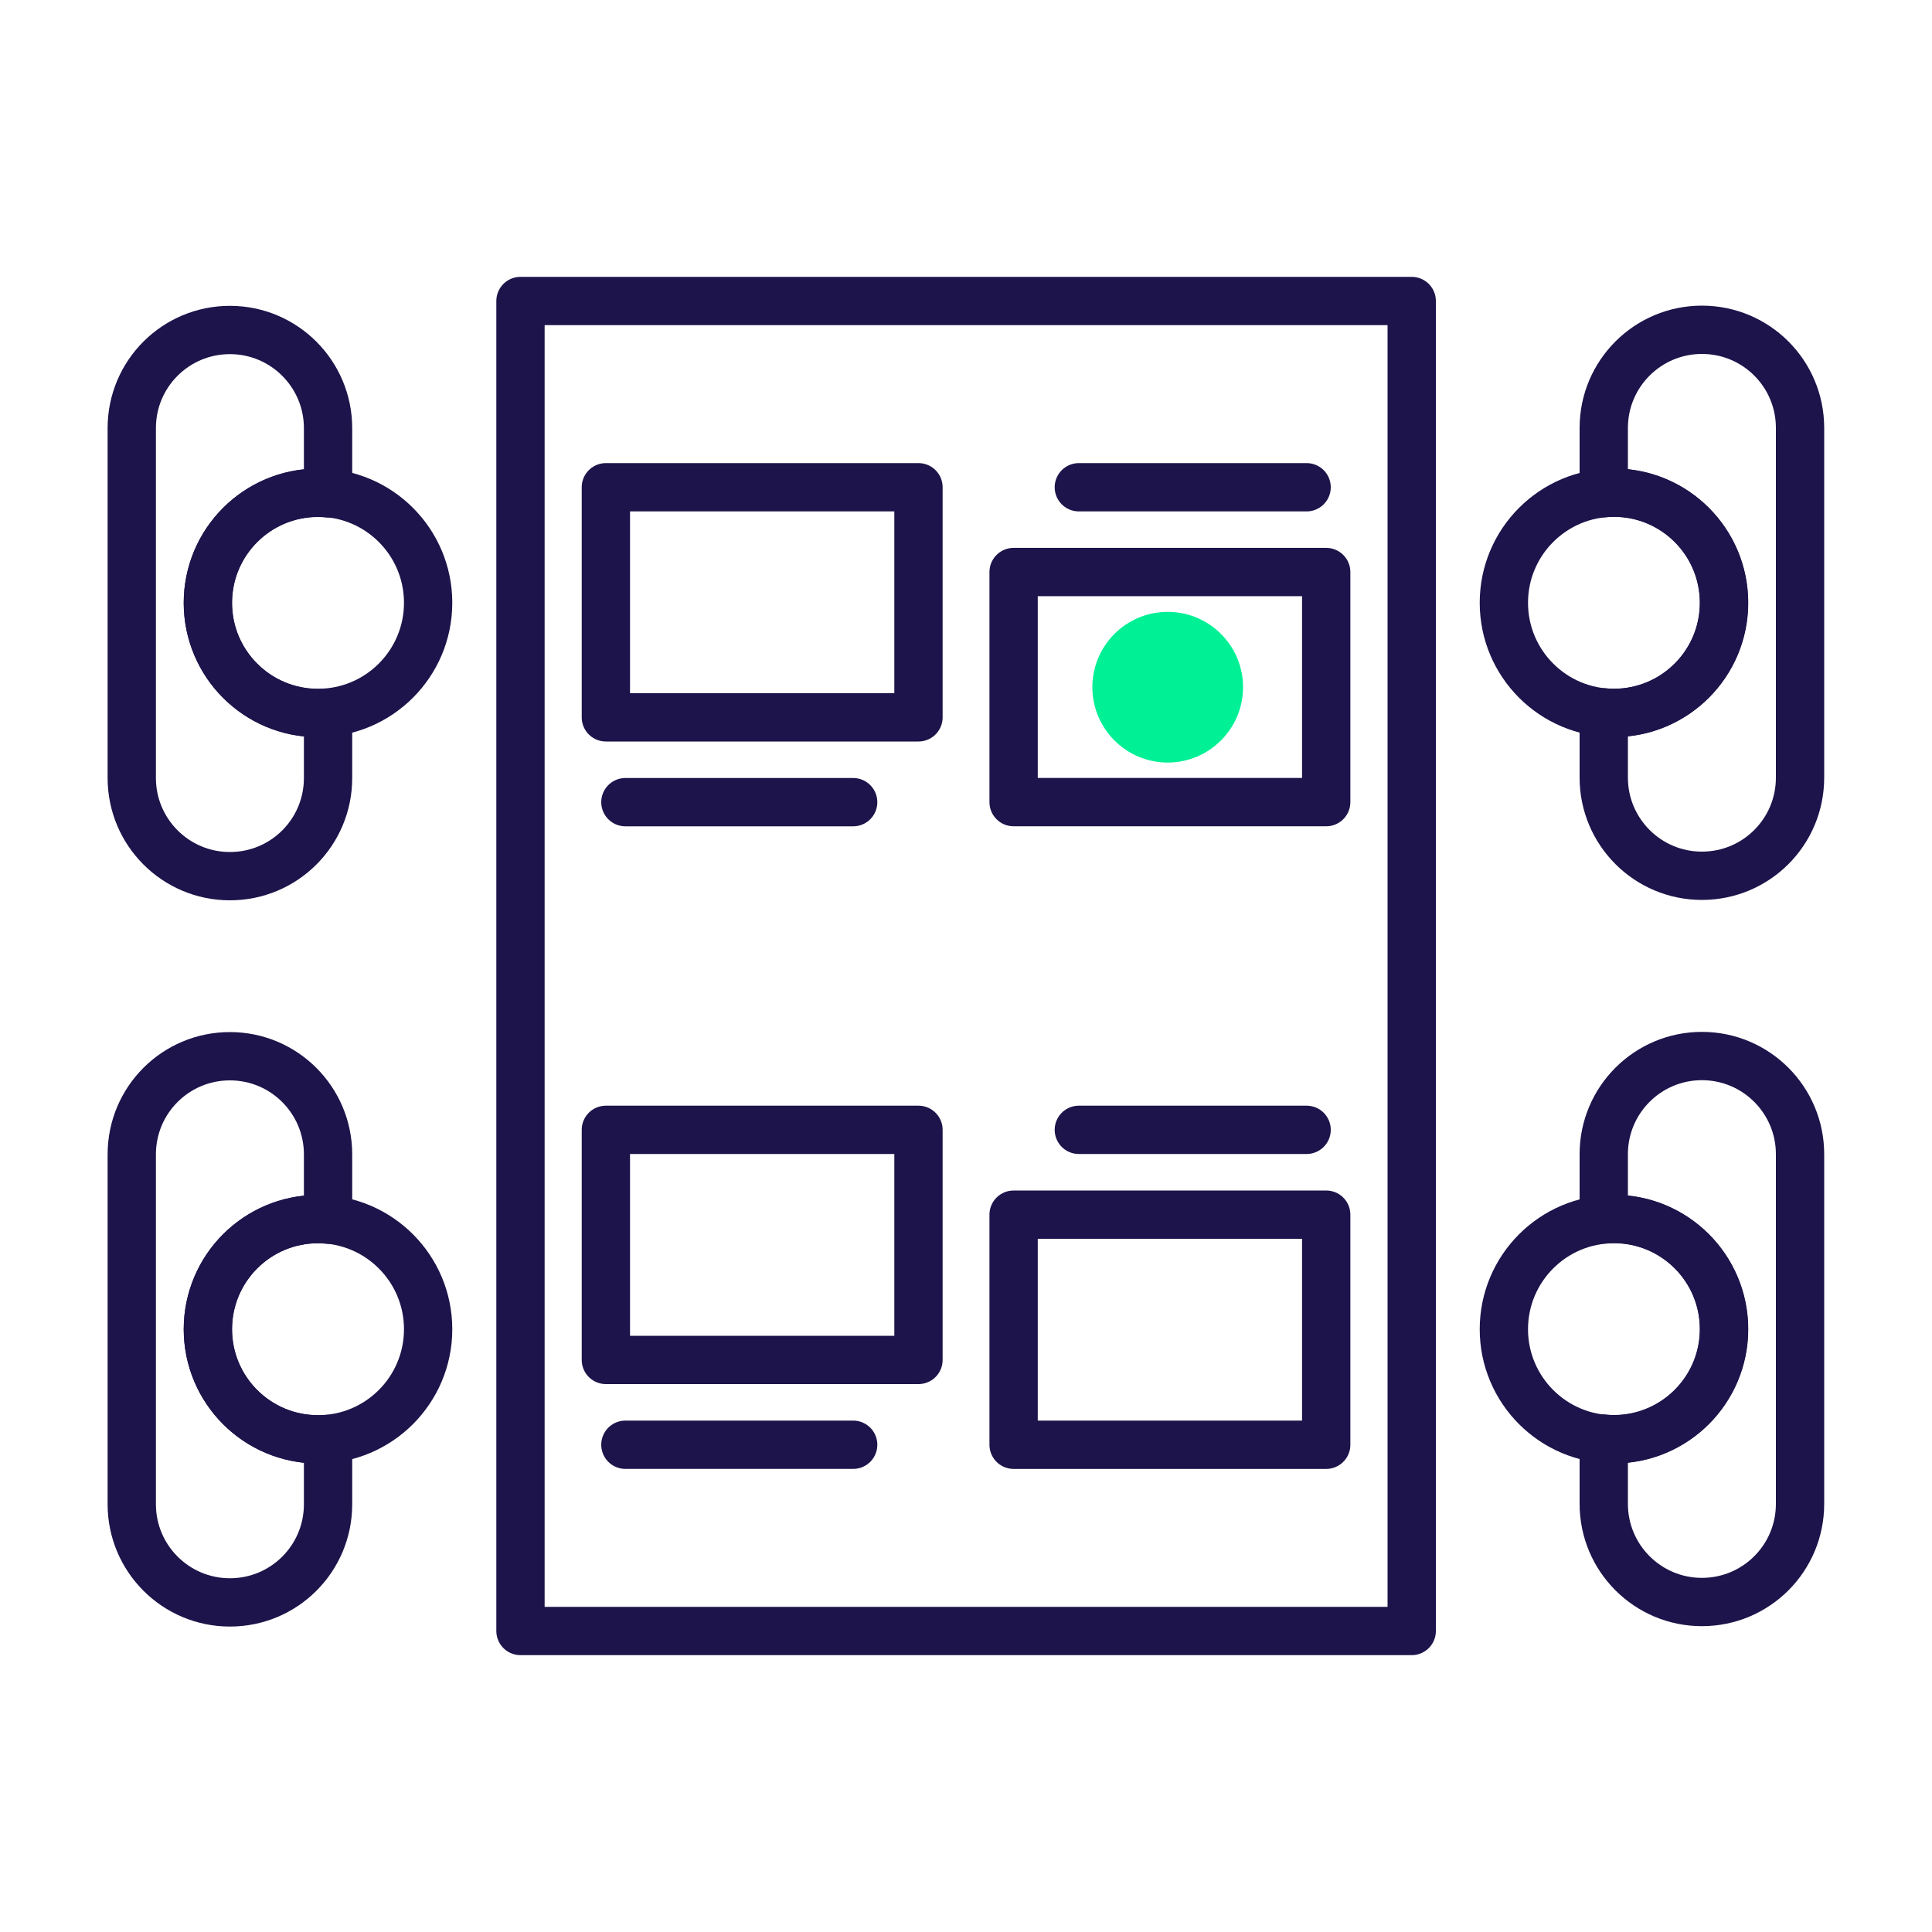
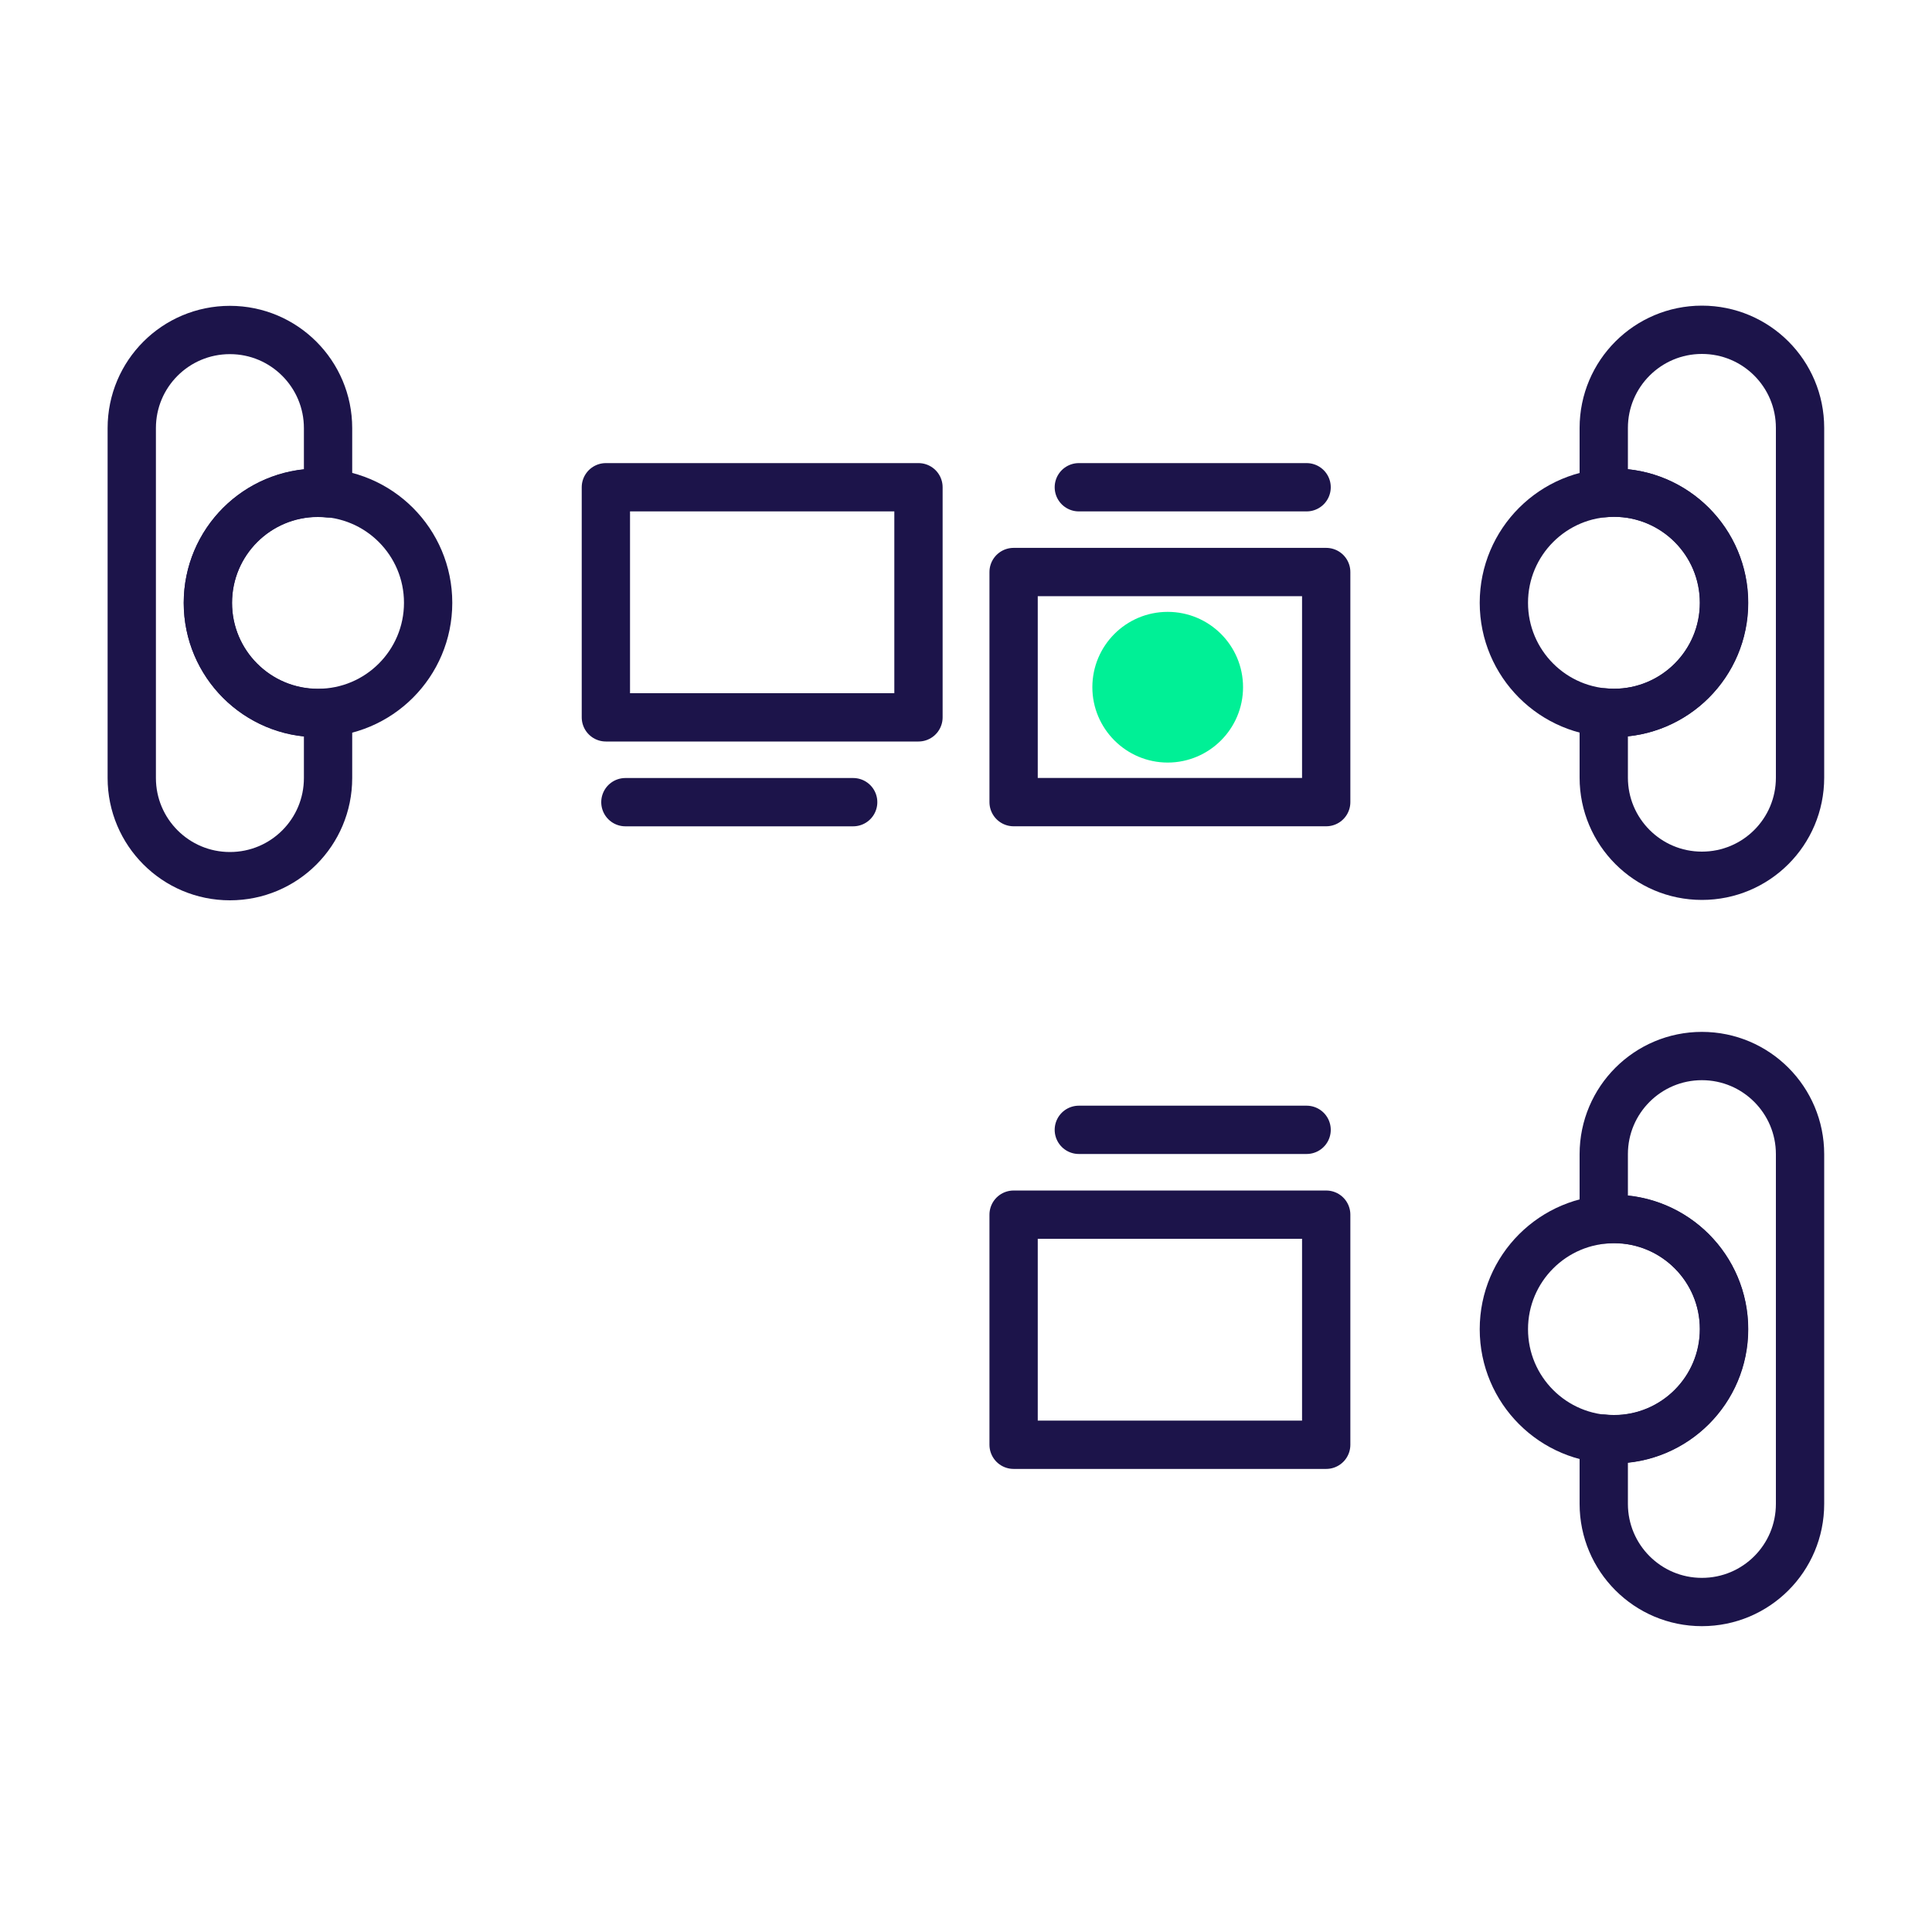
<svg xmlns="http://www.w3.org/2000/svg" version="1.1" x="0px" y="0px" viewBox="0 0 100 100" style="enable-background:new 0 0 100 100;" xml:space="preserve">
  <style type="text/css">
	.st0{fill:#00F096;}
	.st1{fill:#1C144A;}
	.st2{fill:none;stroke:#1C144A;stroke-width:2.5;stroke-linejoin:round;stroke-miterlimit:10;}
	.st3{fill:none;stroke:#1C144A;stroke-width:2.5;stroke-linecap:round;stroke-linejoin:round;stroke-miterlimit:10;}
	.st4{fill:none;stroke:#1C144A;stroke-width:2.365;stroke-linecap:round;stroke-linejoin:round;stroke-miterlimit:10;}
	.st5{fill:none;stroke:#1C144A;stroke-width:4;stroke-linecap:round;stroke-linejoin:round;stroke-miterlimit:10;}
	.st6{fill:#FFFFFF;stroke:#1C144A;stroke-miterlimit:10;}
	.st7{fill:none;stroke:#1C144A;stroke-width:2;stroke-linecap:round;stroke-linejoin:round;stroke-miterlimit:10;}
	.st8{fill:none;stroke:#1C144A;stroke-width:5;stroke-linecap:round;stroke-linejoin:round;stroke-miterlimit:10;}
	.st9{fill:none;stroke:#00F096;stroke-width:5;stroke-linecap:round;stroke-linejoin:round;stroke-miterlimit:10;}
	.st10{fill:#1C144A;stroke:#1C144A;stroke-width:5;stroke-linecap:round;stroke-linejoin:round;stroke-miterlimit:10;}
	.st11{fill:#00F096;stroke:#00F096;stroke-width:5;stroke-linecap:round;stroke-linejoin:round;stroke-miterlimit:10;}
	.st12{fill:none;stroke:#1C144A;stroke-width:5;stroke-miterlimit:10;}
	.st13{fill:#FFFFFF;stroke:#1C144A;stroke-width:5;stroke-miterlimit:10;}
	.st14{fill:#00F096;stroke:#00F096;stroke-width:5;stroke-miterlimit:10;}
	.st15{fill:#FFFFFF;stroke:#00F096;stroke-width:5;stroke-miterlimit:10;}
	.st16{fill:none;stroke:#FFFFFF;stroke-width:5;stroke-miterlimit:10;}
	.st17{fill:#FFFFFF;}
	.st18{fill:none;stroke:#1C144A;stroke-width:5;stroke-linecap:round;stroke-miterlimit:10;}
	.st19{fill:none;stroke:#000000;stroke-width:5;stroke-linecap:round;stroke-miterlimit:10;}
	.st20{fill:none;stroke:#000000;stroke-width:5;stroke-linecap:round;stroke-linejoin:round;stroke-miterlimit:10;}
	.st21{fill:none;stroke:#B2B2B2;stroke-width:5;stroke-linecap:round;stroke-miterlimit:10;}
	.st22{fill:none;stroke:#B2B2B2;stroke-width:5;stroke-linecap:round;stroke-linejoin:round;stroke-miterlimit:10;}
	.st23{fill:none;stroke:#00F096;stroke-width:5;stroke-linecap:round;stroke-miterlimit:10;}
</style>
  <g id="Ebene_1">
    <path class="st3" d="M88.09,17.07c-2.8,0-5.08,2.27-5.08,5.08v3.38c0.17-0.02,0.35-0.03,0.52-0.03c3.15,0,5.7,2.55,5.7,5.7   c0,3.15-2.55,5.7-5.7,5.7c-0.18,0-0.35-0.01-0.52-0.03v3.38c0,2.8,2.27,5.08,5.08,5.08s5.08-2.27,5.08-5.08V22.15   C93.17,19.34,90.9,17.07,88.09,17.07z" />
    <path class="st3" d="M88.09,54.66c-2.8,0-5.08,2.27-5.08,5.08v3.38c0.17-0.02,0.35-0.03,0.52-0.03c3.15,0,5.7,2.55,5.7,5.7   c0,3.15-2.55,5.7-5.7,5.7c-0.18,0-0.35-0.01-0.52-0.03v3.38c0,2.8,2.27,5.08,5.08,5.08s5.08-2.27,5.08-5.08V59.74   C93.17,56.94,90.9,54.66,88.09,54.66z" />
-     <path class="st3" d="M16.46,74.5c-3.15,0-5.7-2.55-5.7-5.7c0-3.15,2.55-5.7,5.7-5.7c0.18,0,0.35,0.01,0.52,0.03v-3.38   c0-2.8-2.27-5.08-5.08-5.08s-5.08,2.27-5.08,5.08v18.11c0,2.8,2.27,5.08,5.08,5.08s5.08-2.27,5.08-5.08v-3.38   C16.81,74.49,16.64,74.5,16.46,74.5z" />
    <path class="st3" d="M16.46,36.91c-3.15,0-5.7-2.55-5.7-5.7c0-3.15,2.55-5.7,5.7-5.7c0.18,0,0.35,0.01,0.52,0.03v-3.38   c0-2.8-2.27-5.08-5.08-5.08s-5.08,2.27-5.08,5.08v18.11c0,2.8,2.27,5.08,5.08,5.08s5.08-2.27,5.08-5.08v-3.38   C16.81,36.9,16.64,36.91,16.46,36.91z" />
-     <rect x="26.94" y="15.58" class="st3" width="46.13" height="68.84" />
    <rect x="31.36" y="25.22" class="st3" width="16.18" height="11.91" />
    <line class="st3" x1="32.37" y1="41.52" x2="44.16" y2="41.52" />
-     <rect x="31.36" y="58.48" class="st3" width="16.18" height="11.91" />
-     <line class="st3" x1="32.37" y1="74.78" x2="44.16" y2="74.78" />
    <rect x="52.47" y="62.87" transform="matrix(-1 -1.224647e-16 1.224647e-16 -1 121.114 137.651)" class="st3" width="16.18" height="11.91" />
    <line class="st3" x1="67.63" y1="58.48" x2="55.84" y2="58.48" />
    <rect x="52.47" y="29.61" transform="matrix(-1 -1.224647e-16 1.224647e-16 -1 121.114 71.128)" class="st3" width="16.18" height="11.91" />
    <line class="st3" x1="67.63" y1="25.22" x2="55.84" y2="25.22" />
    <path class="st0" d="M60.44,39.47c2.15,0,3.9-1.75,3.9-3.9c0-2.16-1.75-3.9-3.9-3.9c-2.16,0-3.9,1.75-3.9,3.9   C56.54,37.72,58.29,39.47,60.44,39.47" />
    <circle class="st3" cx="16.46" cy="31.2" r="5.7" />
-     <circle class="st3" cx="16.46" cy="68.8" r="5.7" />
    <circle class="st3" cx="83.54" cy="31.2" r="5.7" />
    <circle class="st3" cx="83.54" cy="68.8" r="5.7" />
  </g>
  <g id="Ebene_2">
</g>
  <g id="Ebene_3">
</g>
  <g id="Ebene_4">
</g>
</svg>